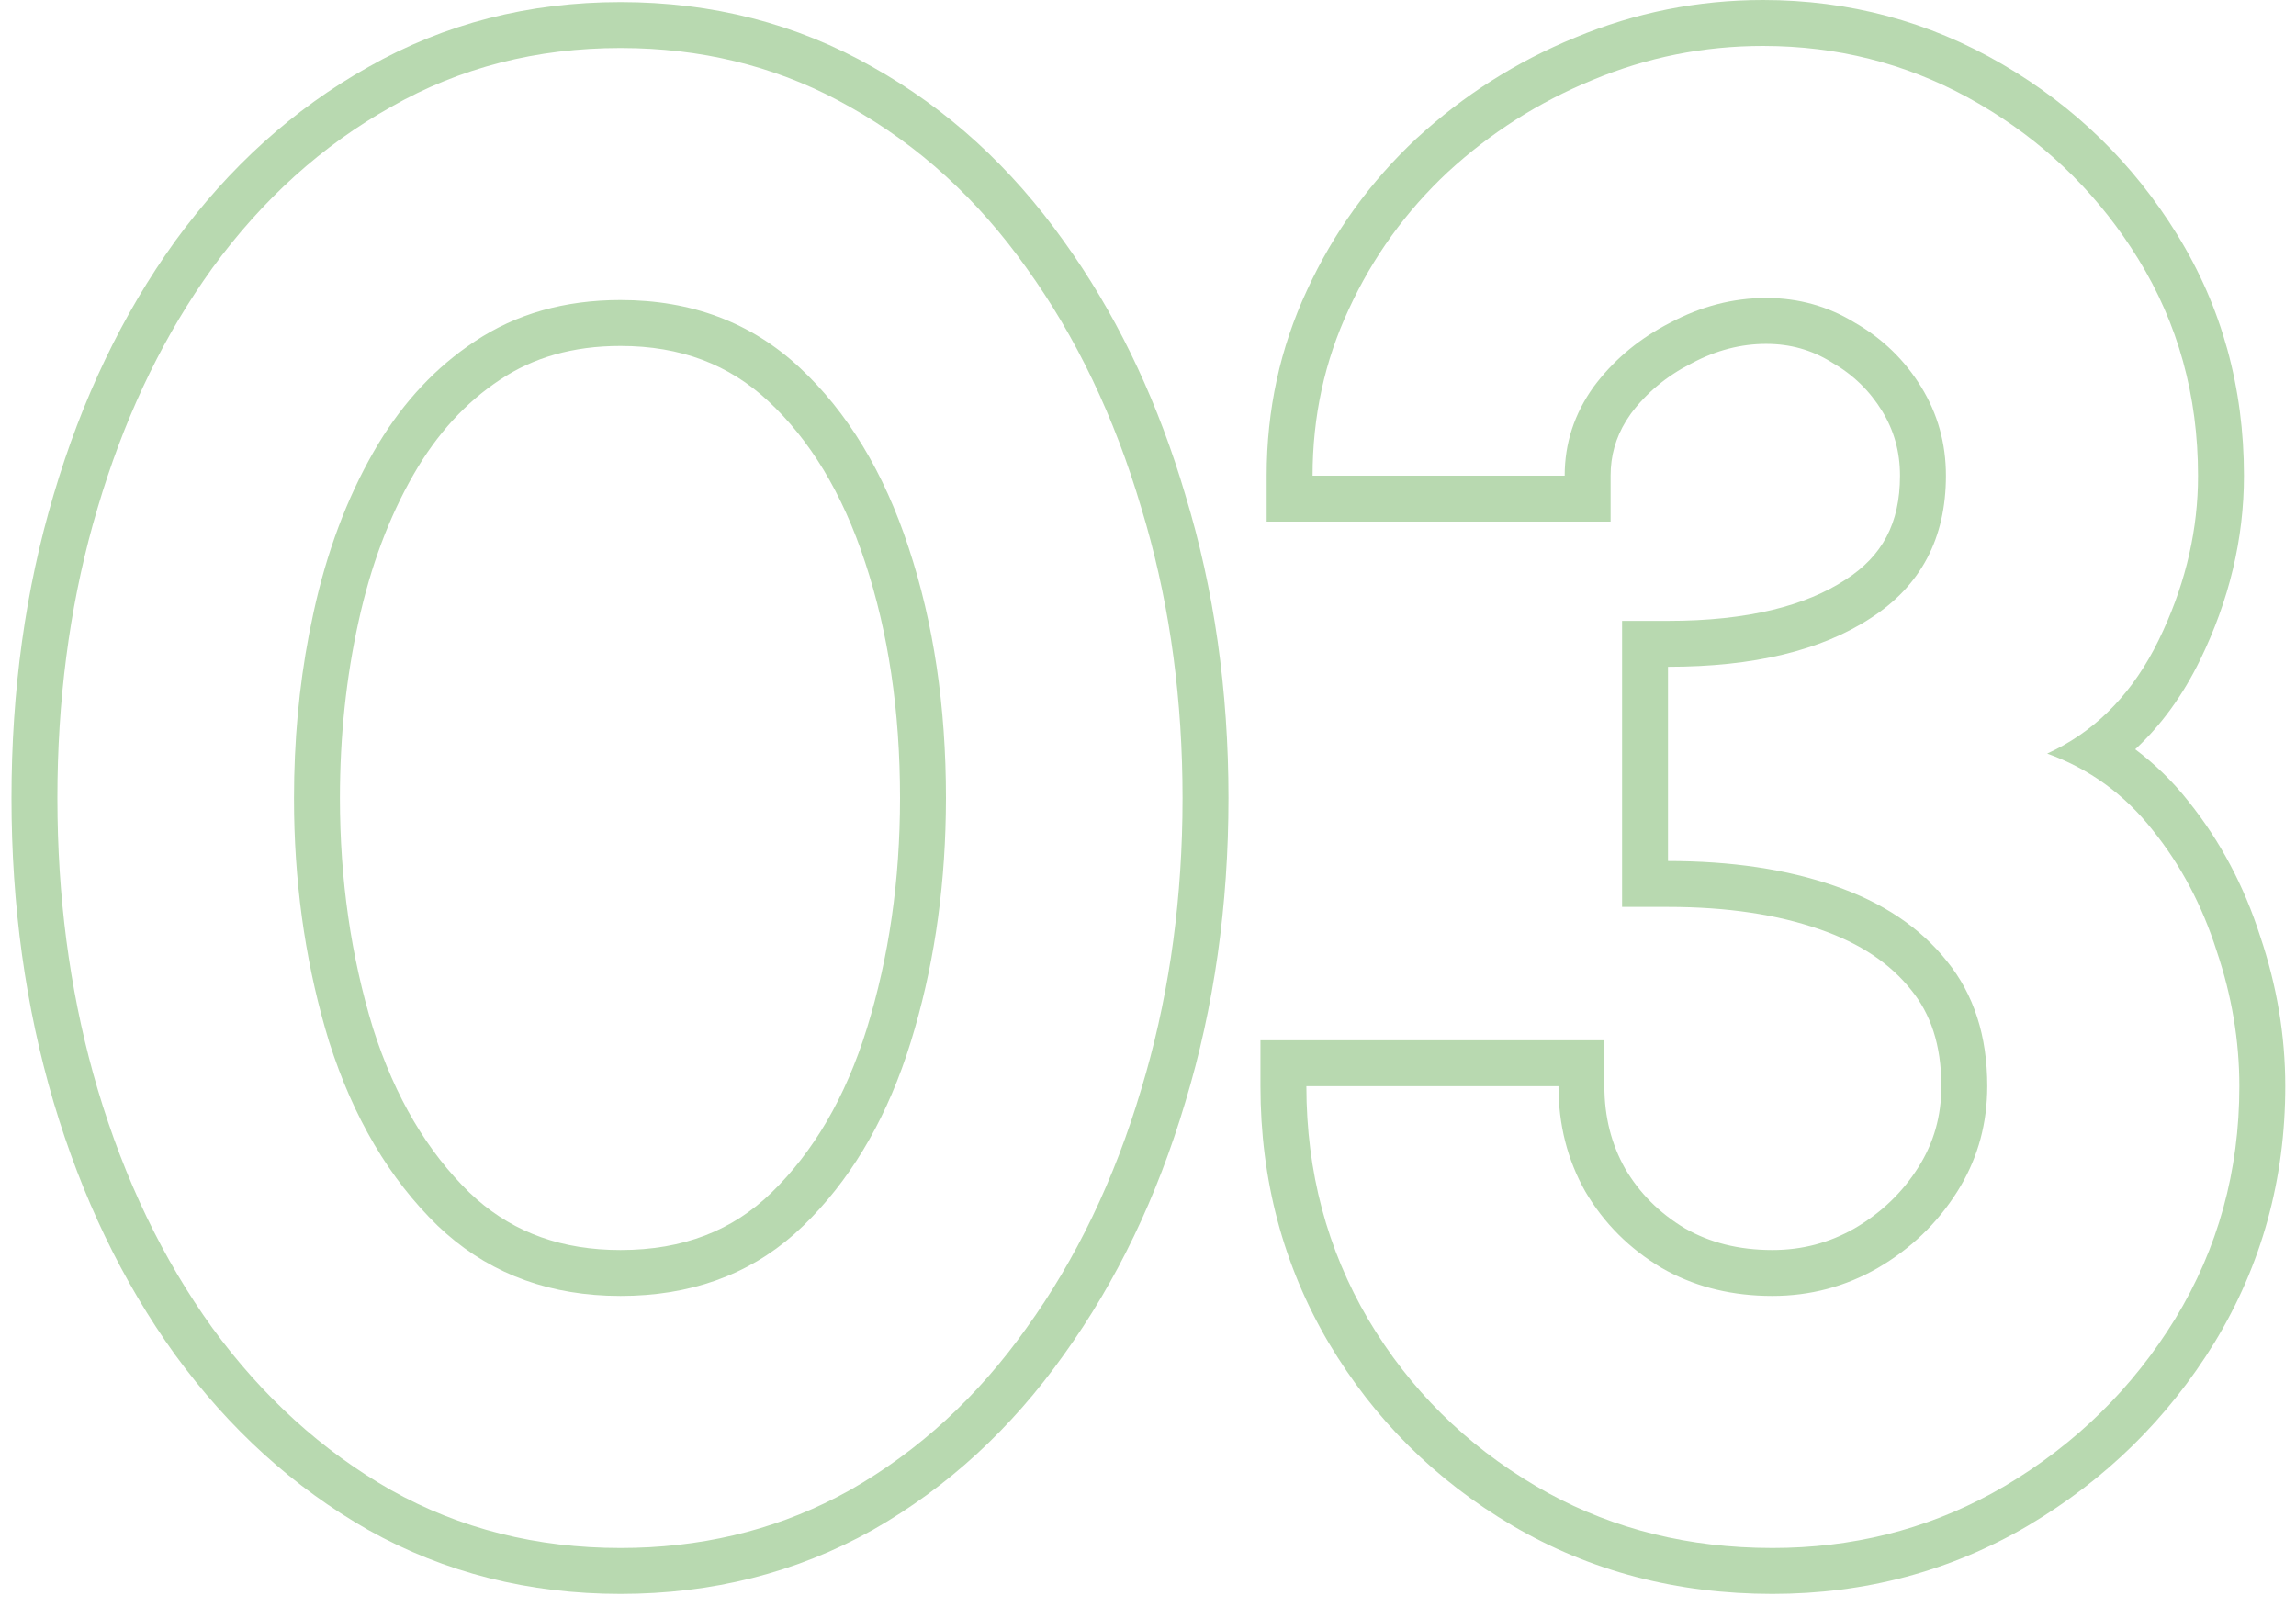
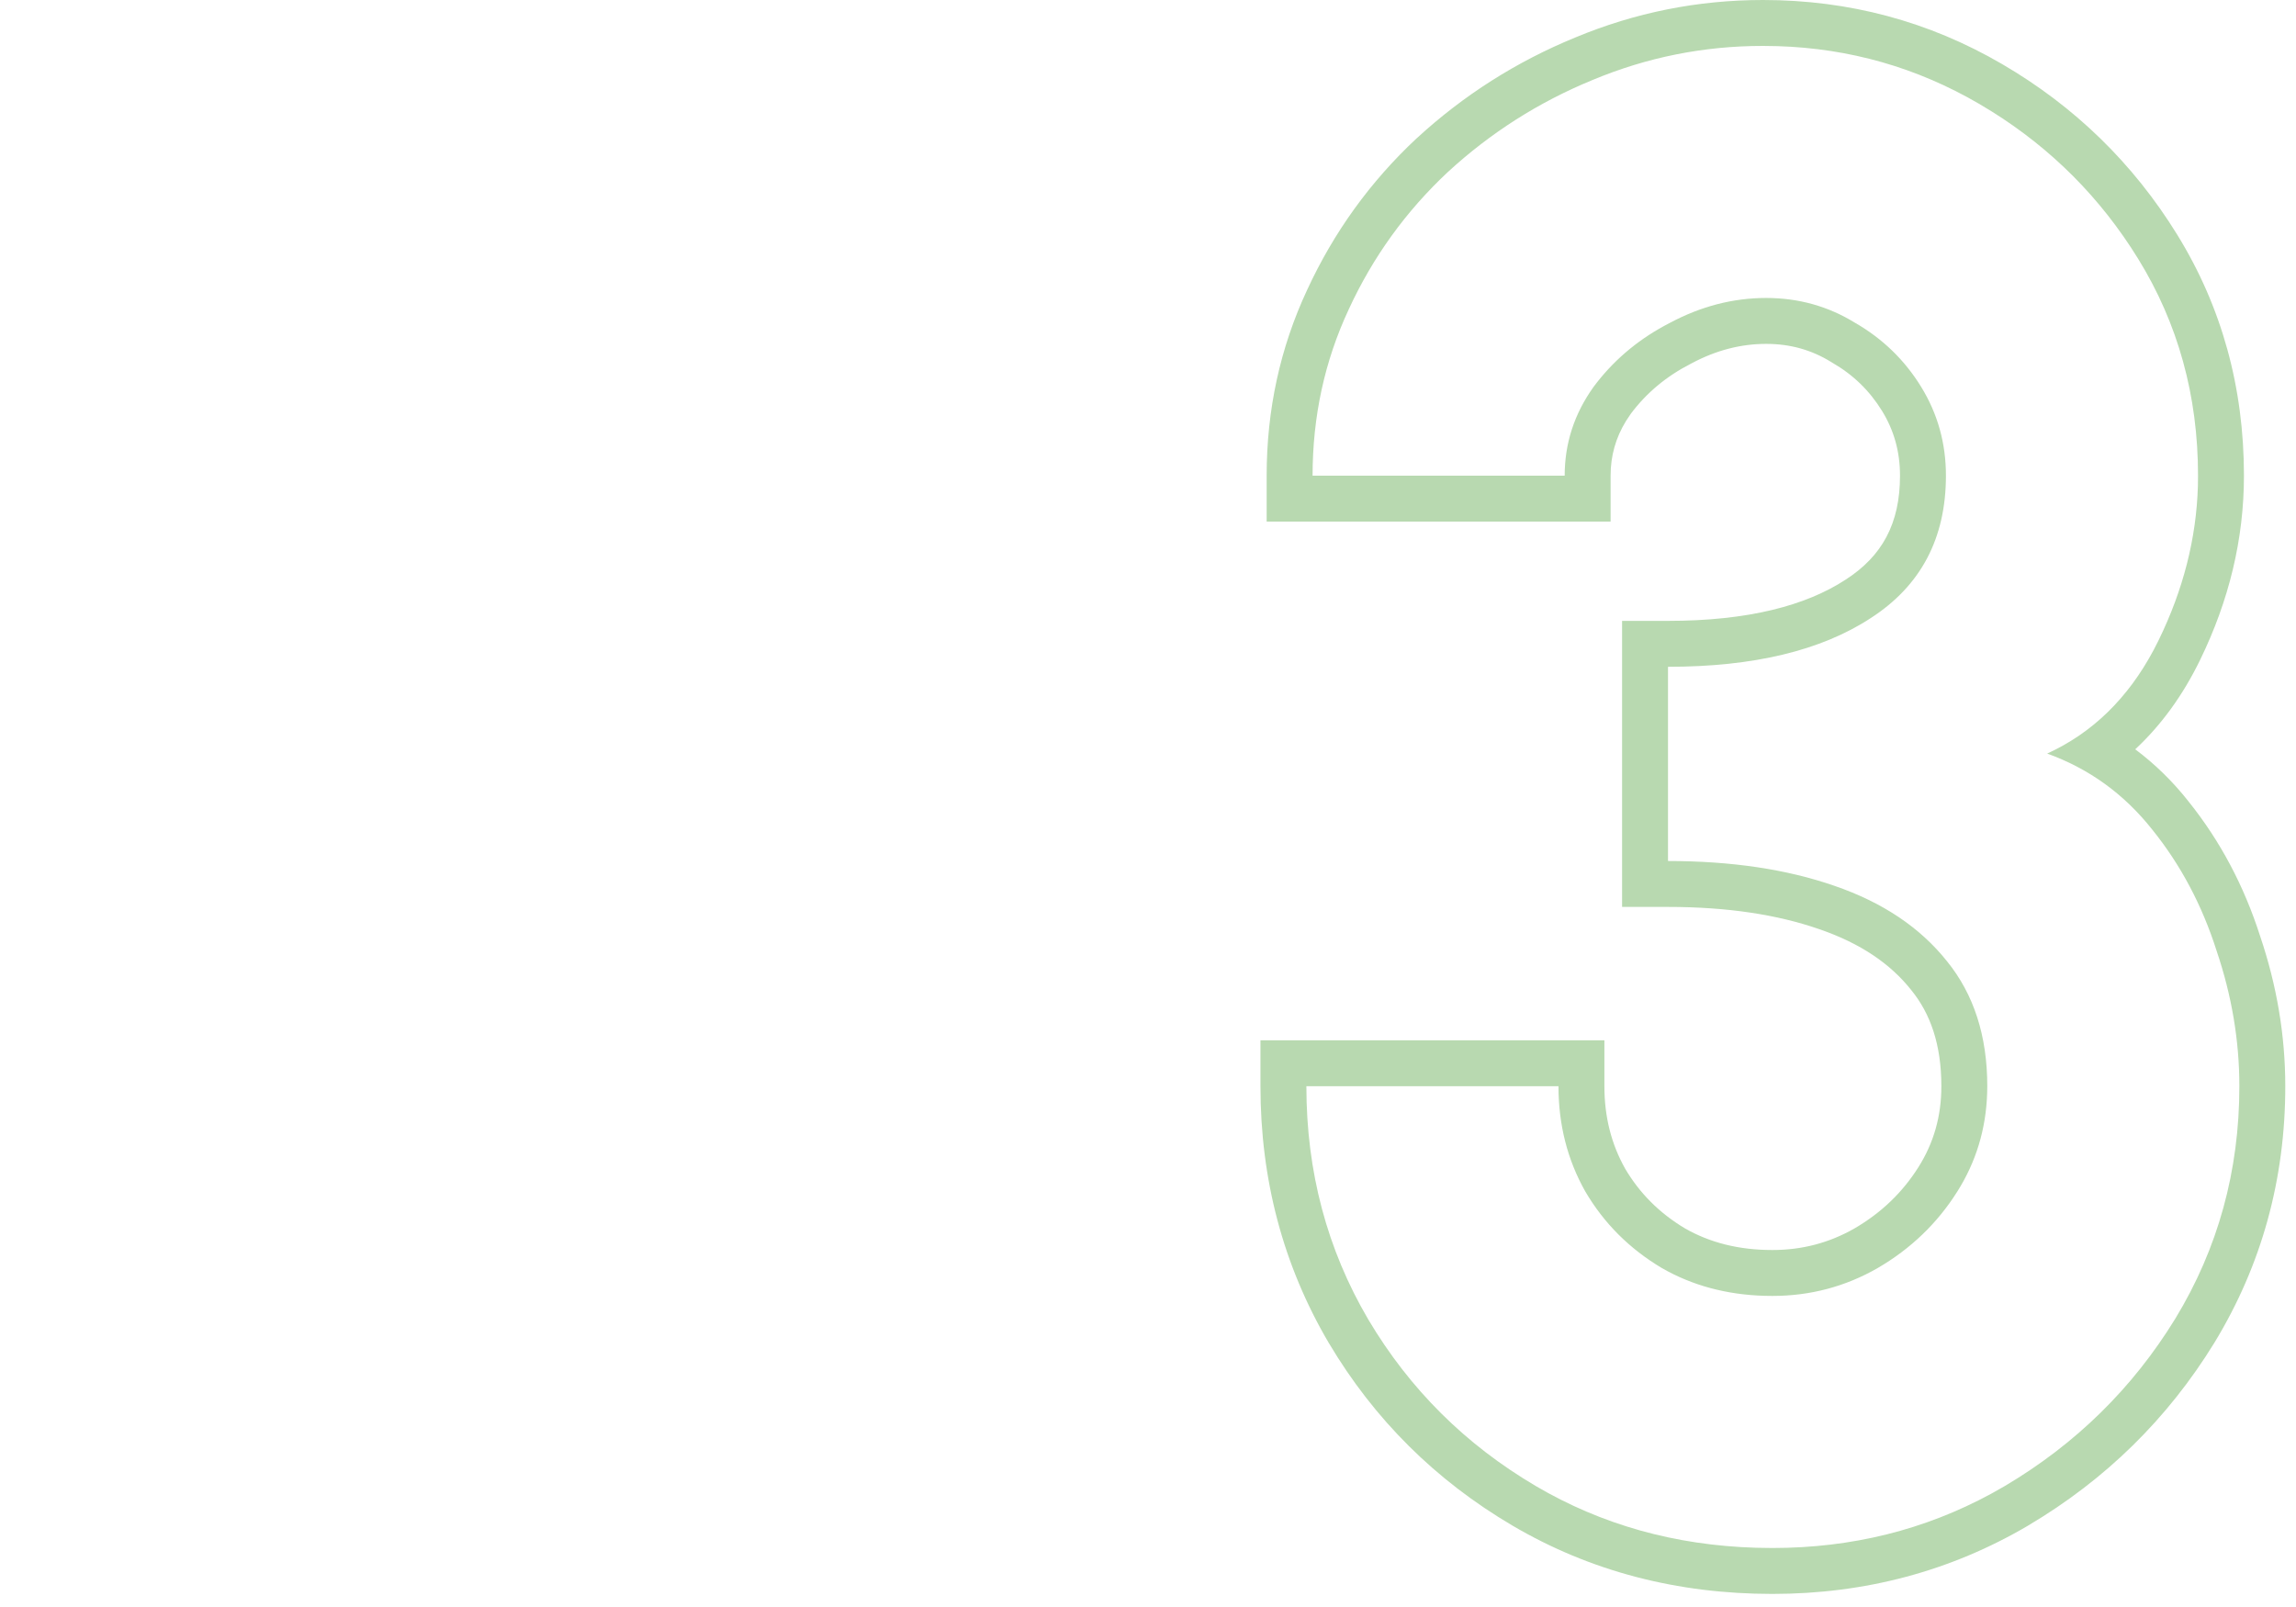
<svg xmlns="http://www.w3.org/2000/svg" width="100" height="70" viewBox="0 0 100 70" fill="none">
  <path d="M67.878 47.315H56.898C56.898 51.034 57.799 54.424 59.599 57.484C61.399 60.514 63.829 62.929 66.889 64.73C69.757 66.417 72.956 67.314 76.483 67.419L77.193 67.43C80.653 67.43 83.835 66.639 86.741 65.057L87.318 64.73C90.408 62.9 92.883 60.469 94.743 57.44C96.603 54.38 97.533 51.004 97.533 47.315C97.533 45.335 97.203 43.37 96.543 41.42C95.913 39.44 94.983 37.684 93.753 36.154C92.523 34.594 90.993 33.485 89.163 32.825C91.132 31.925 92.679 30.418 93.804 28.306L94.023 27.875C95.092 25.681 95.66 23.448 95.727 21.175L95.733 20.72C95.733 17.24 94.863 14.089 93.123 11.27C91.492 8.626 89.36 6.484 86.727 4.842L86.193 4.52C83.493 2.945 80.569 2.108 77.421 2.01L76.788 2C74.208 2 71.733 2.494 69.363 3.484C67.023 4.444 64.924 5.78 63.063 7.49C61.234 9.2 59.793 11.195 58.743 13.475C57.693 15.725 57.168 18.14 57.168 20.72H68.148C68.148 19.31 68.568 18.02 69.408 16.85C70.224 15.753 71.251 14.867 72.488 14.192L72.738 14.06C74.088 13.34 75.483 12.98 76.923 12.979C78.333 12.979 79.623 13.34 80.793 14.06C81.993 14.749 82.953 15.68 83.673 16.85C84.393 18.02 84.753 19.31 84.753 20.72C84.753 23.45 83.658 25.52 81.468 26.93C79.308 28.34 76.368 29.045 72.648 29.045V37.505C75.408 37.505 77.824 37.865 79.894 38.585C81.993 39.305 83.628 40.4 84.798 41.87C85.968 43.31 86.554 45.125 86.554 47.315L86.548 47.628C86.497 49.185 86.064 50.611 85.248 51.904C84.378 53.284 83.223 54.394 81.783 55.234C80.373 56.044 78.843 56.45 77.193 56.45V54.45C78.495 54.45 79.676 54.136 80.775 53.507C81.944 52.825 82.862 51.94 83.557 50.838C84.219 49.787 84.554 48.629 84.554 47.315C84.554 45.498 84.076 44.153 83.246 43.131L83.239 43.123L83.233 43.115C82.341 41.994 81.05 41.096 79.244 40.477L79.236 40.474C77.424 39.843 75.24 39.505 72.648 39.505H70.648V27.045H72.648C76.143 27.045 78.654 26.378 80.375 25.255L80.386 25.248C81.972 24.227 82.753 22.809 82.753 20.72C82.753 19.67 82.49 18.744 81.97 17.898C81.426 17.015 80.709 16.319 79.796 15.794L79.745 15.763C78.899 15.242 77.973 14.979 76.923 14.979C75.832 14.98 74.758 15.249 73.68 15.824L73.664 15.833L73.648 15.841C72.572 16.391 71.71 17.116 71.033 18.017L70.822 18.333C70.365 19.077 70.148 19.861 70.148 20.72V22.72H55.168V20.72C55.168 17.859 55.752 15.154 56.931 12.629C58.089 10.118 59.68 7.913 61.697 6.028L61.704 6.022L61.71 6.018C63.744 4.147 66.046 2.684 68.605 1.635C71.216 0.546 73.949 2.02054e-05 76.788 0C80.526 0 84.01 0.93 87.201 2.792C90.363 4.636 92.912 7.119 94.825 10.22C96.77 13.372 97.733 16.888 97.733 20.72C97.733 23.475 97.085 26.158 95.821 28.751C95.079 30.274 94.138 31.579 92.998 32.639C93.856 33.281 94.634 34.04 95.324 34.916H95.323C96.704 36.637 97.739 38.597 98.438 40.778C99.165 42.926 99.533 45.108 99.533 47.315C99.533 51.359 98.508 55.096 96.452 58.478L96.447 58.486C94.415 61.796 91.704 64.456 88.337 66.45L88.332 66.454C84.952 68.442 81.225 69.43 77.193 69.43C73.054 69.43 69.264 68.448 65.874 66.454C62.526 64.484 59.852 61.828 57.879 58.506L57.874 58.499C55.884 55.117 54.898 51.373 54.898 47.315V45.315H69.878V47.315C69.878 48.662 70.186 49.844 70.778 50.9C71.411 51.976 72.273 52.842 73.394 53.512C74.465 54.122 75.714 54.45 77.193 54.45V56.45L76.858 56.445C75.194 56.398 73.7 55.994 72.378 55.234C70.968 54.394 69.858 53.284 69.048 51.904C68.268 50.524 67.878 48.994 67.878 47.315Z" fill="#B8D9B0" />
-   <path d="M51.505 34.76C51.505 30.541 50.978 26.572 49.923 22.855L49.705 22.115C48.535 18.155 46.87 14.675 44.71 11.675C42.58 8.675 40.015 6.334 37.015 4.654C34.202 3.051 31.099 2.2 27.707 2.1L27.024 2.09C23.365 2.09 20.035 2.945 17.035 4.654C14.035 6.334 11.44 8.675 9.25 11.675L8.851 12.243C6.884 15.112 5.352 18.403 4.255 22.115L4.042 22.855C3.014 26.572 2.5 30.541 2.5 34.76L2.507 35.601C2.575 39.788 3.158 43.738 4.255 47.45C5.425 51.38 7.09 54.845 9.25 57.845C11.44 60.845 14.035 63.2 17.035 64.91C20.035 66.59 23.365 67.43 27.024 67.43C30.456 67.43 33.597 66.691 36.448 65.215L37.015 64.91C40.015 63.2 42.58 60.845 44.71 57.845C46.87 54.845 48.535 51.38 49.705 47.45C50.83 43.738 51.428 39.788 51.498 35.601L51.505 34.76ZM39.2 34.76C39.2 30.95 38.684 27.535 37.681 24.497L37.679 24.492C36.682 21.447 35.253 19.135 33.449 17.46C31.75 15.882 29.653 15.069 27.024 15.069C24.939 15.069 23.221 15.58 21.789 16.534L21.782 16.538C20.3 17.518 19.037 18.881 18.005 20.68C16.949 22.52 16.145 24.65 15.613 27.087L15.612 27.091C15.076 29.52 14.805 32.075 14.805 34.76C14.805 38.326 15.29 41.668 16.247 44.794C17.213 47.822 18.628 50.179 20.443 51.945L20.771 52.246C22.44 53.702 24.485 54.45 27.024 54.45V56.45L26.435 56.438C23.515 56.318 21.056 55.302 19.06 53.39C16.96 51.35 15.385 48.68 14.335 45.38C13.379 42.258 12.87 38.951 12.81 35.46L12.805 34.76C12.805 32.292 13.023 29.917 13.459 27.633L13.66 26.66C14.23 24.05 15.1 21.725 16.27 19.685C17.366 17.772 18.727 16.242 20.352 15.094L20.68 14.87C22.48 13.67 24.595 13.069 27.024 13.069C30.114 13.069 32.71 14.045 34.81 15.995C36.91 17.945 38.5 20.57 39.58 23.87C40.66 27.14 41.2 30.77 41.2 34.76L41.193 35.466C41.134 38.981 40.626 42.286 39.67 45.38L39.473 45.991C38.453 49.011 36.959 51.477 34.99 53.39L34.59 53.761C32.556 55.554 30.034 56.45 27.024 56.45V54.45C29.769 54.45 31.908 53.596 33.597 51.955C35.416 50.187 36.82 47.826 37.759 44.789C38.714 41.697 39.2 38.358 39.2 34.76ZM53.505 34.76C53.505 39.435 52.881 43.859 51.621 48.02C50.396 52.136 48.64 55.804 46.34 59.002C44.052 62.224 41.274 64.784 38.005 66.647L37.999 66.651L37.992 66.654C34.674 68.512 31.004 69.43 27.024 69.43C23.045 69.43 19.375 68.512 16.058 66.654L16.051 66.651L16.044 66.647C12.781 64.787 9.978 62.235 7.635 59.024L7.627 59.014C5.323 55.813 3.565 52.142 2.338 48.02L2.337 48.017C1.108 43.857 0.5 39.434 0.5 34.76C0.5 30.085 1.108 25.676 2.338 21.544C3.564 17.395 5.322 13.707 7.627 10.506L7.635 10.495C9.977 7.286 12.779 4.748 16.044 2.917C19.364 1.025 23.039 0.09 27.024 0.09C31.01 0.09 34.685 1.025 38.005 2.917H38.004C41.272 4.749 44.048 7.291 46.333 10.506L46.759 11.112C48.856 14.172 50.473 17.657 51.623 21.548H51.622C52.882 25.679 53.505 30.087 53.505 34.76Z" fill="#B8D9B0" />
</svg>